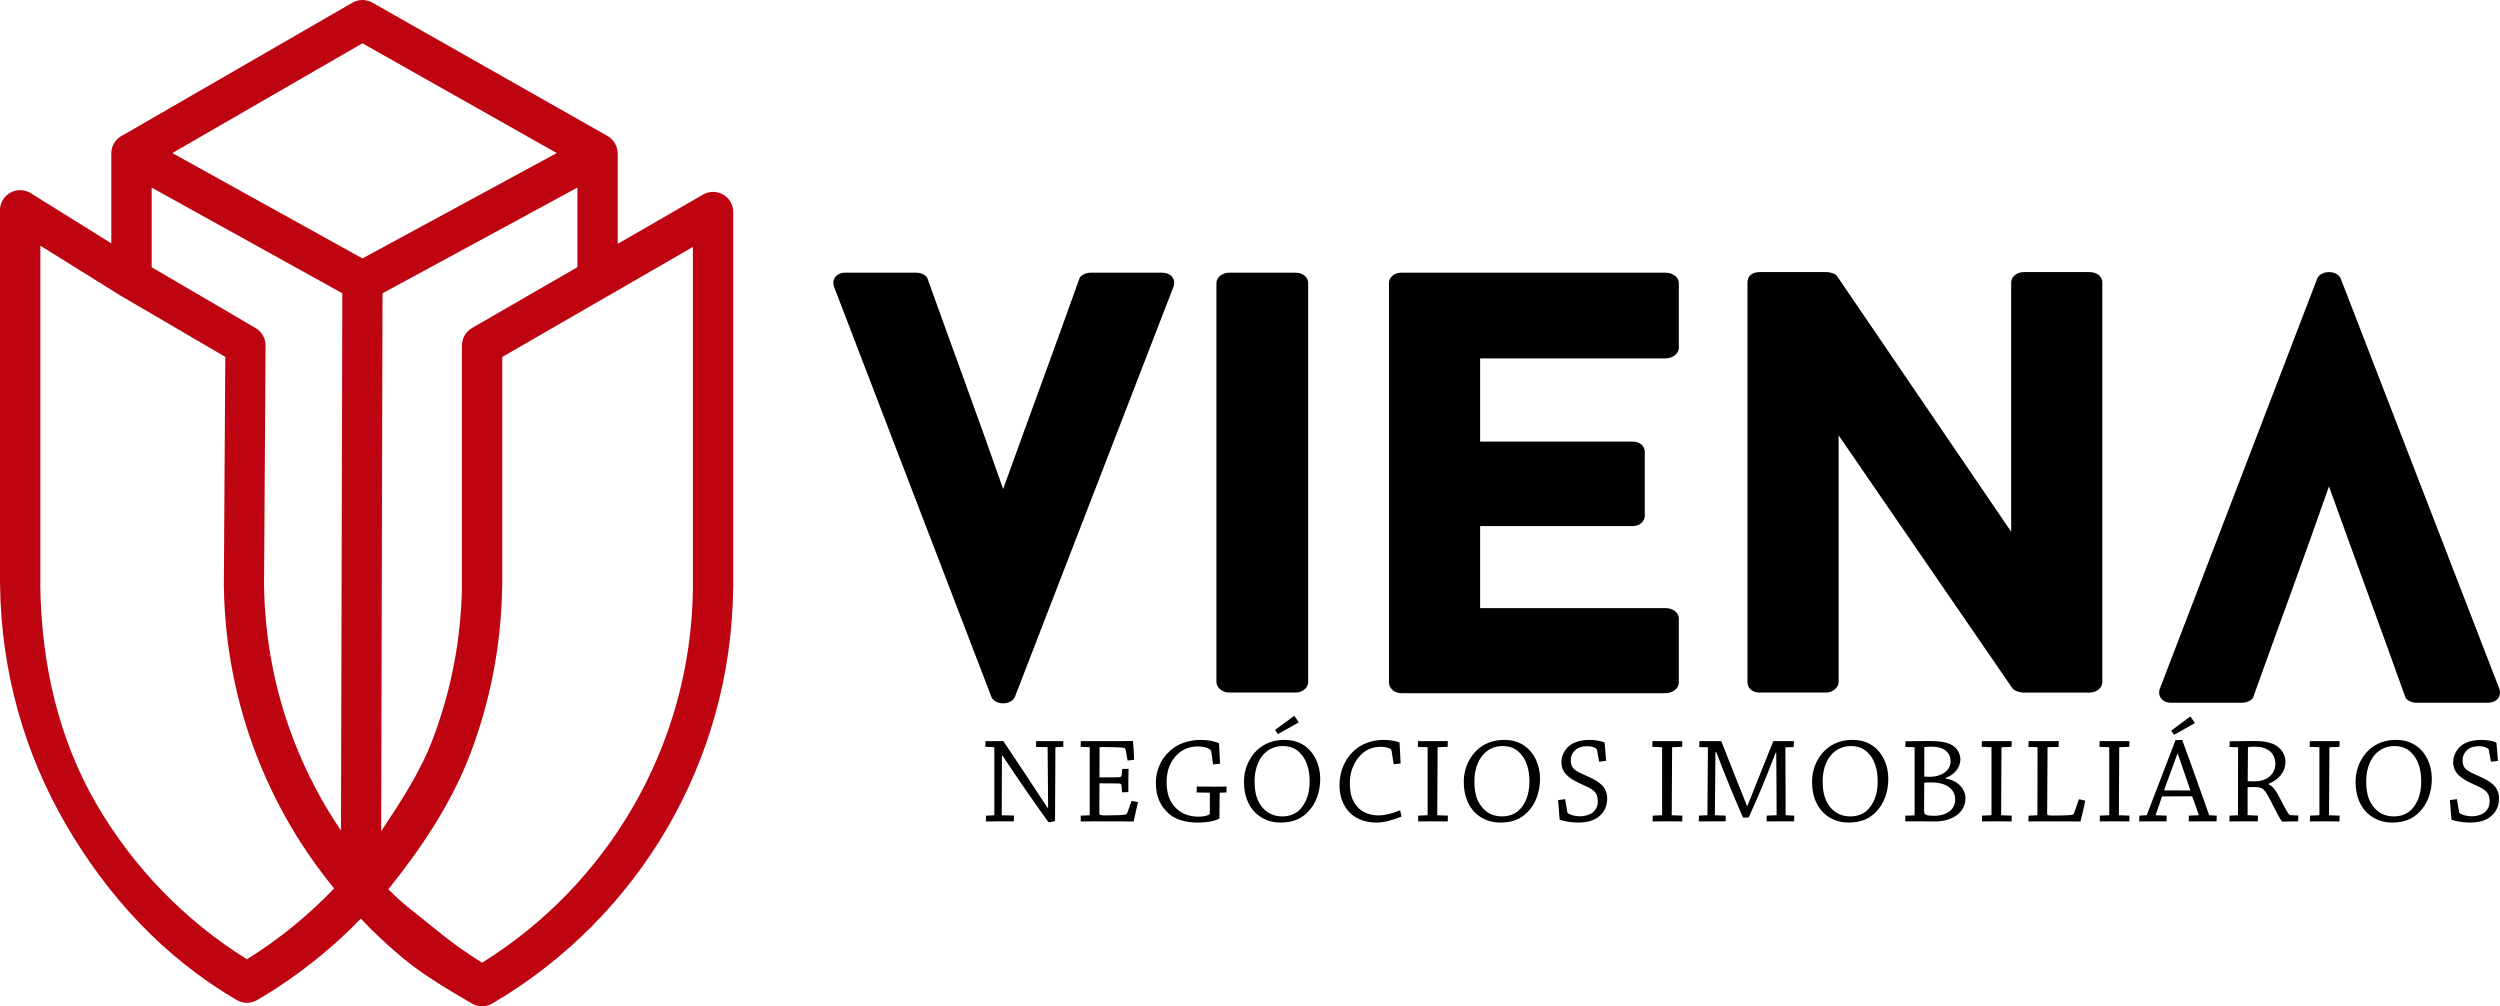
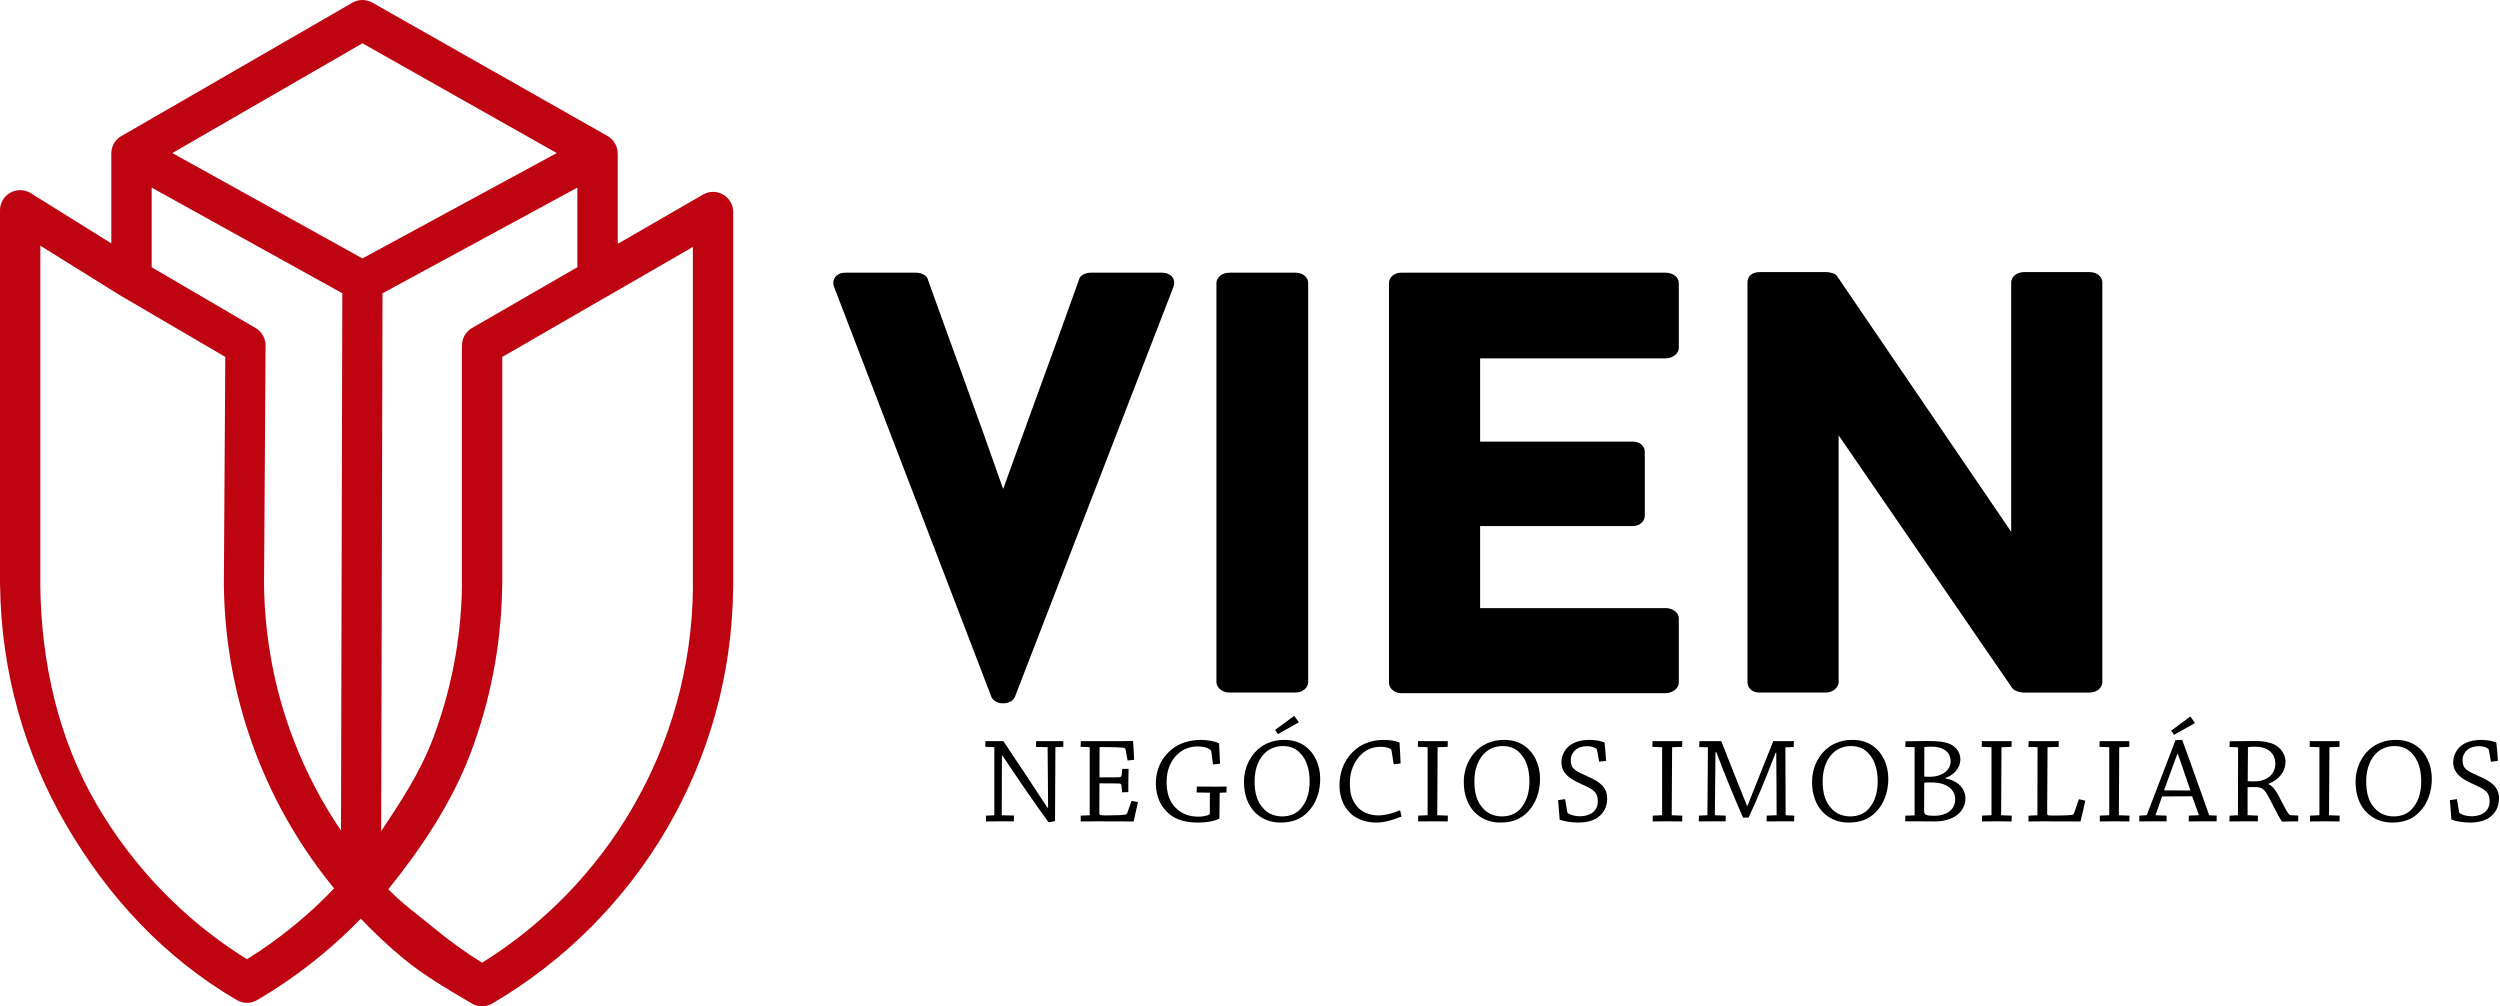
<svg xmlns="http://www.w3.org/2000/svg" version="1.1" id="Camada_1" x="0px" y="0px" width="600px" height="241.513px" viewBox="0 0 600 241.513" enable-background="new 0 0 600 241.513" xml:space="preserve">
  <g>
    <path fill="#BF0411" d="M70.766,221.971c3.313-2.727,6.459-5.65,9.42-8.749c-7.822-9.542-14.165-20.359-18.683-32.098   c-4.867-12.647-7.606-26.354-7.778-40.673l0.343-54.798L29.38,71.211c-0.096-0.048-0.19-0.098-0.283-0.155L9.685,58.966v81.429   H9.667c0.241,19.136,4.474,37.073,13.463,52.554c8.823,15.198,21.261,28.018,36.141,37.274   C63.288,227.724,67.128,224.965,70.766,221.971 M86.593,220.48c-3.062,3.16-6.298,6.146-9.698,8.943   c-4.758,3.917-9.834,7.464-15.184,10.597c-1.589,0.932-3.495,0.85-4.963-0.049c-17.374-10.195-30.866-24.756-40.981-42.18   C5.97,180.919,0.27,161.348,0.018,140.451v-0.057H0V50.48c0-2.675,2.167-4.843,4.841-4.843c1.009,0,1.945,0.307,2.72,0.833   l19.152,11.937V36.825c0-1.958,1.161-3.644,2.832-4.407L84.583,0.641c1.565-0.899,3.423-0.822,4.871,0.04l56.364,31.964   c1.549,0.89,2.418,2.511,2.419,4.18h0.02V58.52l20.161-11.64c0.773-0.523,1.707-0.829,2.712-0.829c2.674,0,4.843,2.169,4.843,4.843   v90.328h-0.02v0.058c-0.25,20.897-5.952,40.467-15.75,57.341c-10.117,17.423-24.607,31.985-41.979,42.179   c-1.47,0.899-3.374,0.981-4.964,0.049c-5.485-3.213-11.646-6.825-16.46-10.818C93.245,227.083,89.84,223.898,86.593,220.48z    M86.986,62.02l46.631-25.285L86.986,10.391l-45.63,26.344L86.986,62.02z M81.836,199.326l0.319-128.945L36.401,45.026v19.112   l24.951,14.595c1.572,0.922,2.429,2.599,2.381,4.301l-0.36,57.326c0.162,13.15,2.673,25.726,7.136,37.321   C73.464,185.36,77.279,192.614,81.836,199.326z M91.804,70.388l-0.321,129.079c4.535-6.786,9.342-14.107,12.296-21.855   c4.389-11.507,6.887-23.919,7.091-36.865c-0.008-0.115-0.013-0.234-0.013-0.352V82.896h0.021c0.001-1.668,0.868-3.289,2.419-4.18   l25.274-14.593V45.026L91.804,70.388z M93.204,213.42c3.067,3.25,7.325,6.306,10.764,9.159c3.75,3.109,7.664,5.938,11.733,8.472   c14.88-9.257,27.319-22.076,36.142-37.271c8.99-15.482,14.223-33.419,14.463-52.557h-0.018V59.269l-20.451,11.808   c-0.089,0.05-0.177,0.098-0.269,0.144l-25.024,14.448v54.727c0,0.169-0.01,0.335-0.027,0.5c-0.222,14.153-2.933,27.674-7.695,40.16   C108.327,192.843,100.998,203.744,93.204,213.42z" />
    <path d="M589.654,191.791c-0.535,0.059-1.126,0.149-1.689,0.238c0.118,1.51,0.239,3.139,0.386,4.678   c1.008,0.414,2.902,0.711,4.353,0.711c2.429,0,4.118-0.563,5.303-1.659c1.154-1.005,1.748-2.458,1.748-4.116   c0-2.695-1.72-3.997-4.681-5.301c-3.08-1.362-4.057-1.835-4.057-3.91c0-1.065,0.504-1.924,1.126-2.458   c0.709-0.621,1.748-0.888,2.784-0.888c0.918,0,1.717,0.207,2.189,0.591c0.091,0.061,0.146,0.177,0.209,0.354l0.504,2.786   c0.56-0.06,1.126-0.148,1.658-0.207c-0.091-1.422-0.209-2.963-0.355-4.383c-0.743-0.387-2.279-0.653-3.614-0.653   c-2.016,0-3.701,0.504-4.827,1.392c-1.067,0.858-1.926,2.311-1.926,3.938c0,2.579,1.866,3.939,4.473,5.125   c2.872,1.333,4.265,1.776,4.265,4.353c0,0.949-0.267,1.658-0.948,2.37c-0.682,0.709-1.984,1.154-3.375,1.154   c-1.036,0-2.193-0.295-2.756-0.681c-0.149-0.059-0.206-0.179-0.236-0.325L589.654,191.791z M574.518,195.936   c-1.687,0-3.288-0.562-4.471-1.835c-1.57-1.658-2.162-3.702-2.162-6.635c0-3.315,1.214-5.626,2.607-6.869   c1.126-1.008,2.544-1.54,4.174-1.54c1.776,0,3.167,0.563,4.293,1.835c1.453,1.569,2.134,3.91,2.134,6.634   c0,3.288-1.008,5.241-2.162,6.574C577.865,195.313,576.293,195.936,574.518,195.936z M574.104,197.417   c2.933,0,4.887-0.888,6.427-2.398c2.103-2.042,3.107-5.035,3.107-8.115c0-3.405-1.478-6.338-3.64-7.847   c-1.453-1.037-3.139-1.482-4.946-1.482c-2.044,0-3.851,0.476-5.599,1.66c-2.252,1.569-4.115,4.619-4.115,8.44   c0,3.139,0.977,5.598,2.606,7.254C569.425,196.439,571.498,197.417,574.104,197.417z M556.66,179.333v16.209   c0,0.09-0.06,0.118-0.121,0.118l-2.131,0.088c-0.028,0.445-0.028,0.955-0.028,1.398c1.066,0,2.398-0.031,3.553-0.031   c1.185,0,2.547,0.031,3.555,0.031c0.028-0.443,0.028-0.982,0.028-1.398l-2.548-0.088l0.091-16.209c0-0.059,0-0.118,0.059-0.118   l2.34-0.09c0.03-0.414,0.059-0.952,0.03-1.367c-1.038,0-2.28,0-3.468,0c-1.213,0-2.604,0-3.671,0   c-0.031,0.443-0.031,0.923-0.031,1.367L556.66,179.333z M539.508,179.354c0.177-0.09,0.712-0.149,1.688-0.149   c2.902,0,4.887,1.392,4.887,4.176c0,1.776-1.304,4.145-5.064,4.145c-0.861,0-1.421,0-1.57-0.061L539.508,179.354z M537.14,179.362   l-0.03,16.189c0,0.061-0.031,0.118-0.119,0.118l-1.896,0.089c0,0.443-0.028,0.919-0.028,1.392c0.977-0.029,2.103-0.029,3.229-0.029   c1.214,0,2.576,0,3.584,0c0.027-0.443,0.027-0.947,0.027-1.362l-2.485-0.119v-6.692c0.118-0.03,0.532-0.058,1.717-0.058   c1.45,0,2.072,0.354,2.754,1.391c0.948,1.451,2.756,5.509,3.791,6.901c0.414,0,1.363-0.031,1.926-0.031   c0.622-0.029,1.422-0.029,1.953-0.029c0.031-0.443,0.031-0.947,0.031-1.391l-1.807-0.09c-0.357,0-0.622-0.295-1.63-2.19   c-1.509-2.874-2.249-4.591-3.671-5.213v-0.146c2.309-0.891,4.028-2.75,4.028-5.327c0-2.078-1.63-3.914-3.614-4.446   c-1.422-0.415-2.371-0.476-4.057-0.476c-1.984,0-4.057,0.031-5.718,0.061c-0.03,0.449-0.03,0.927-0.03,1.372L537.14,179.362z    M522.686,180.923c0.948,2.723,2.103,6.069,3.02,8.794l-6.218-0.03c-0.09,0-0.09-0.059-0.062-0.177   c0.979-2.606,2.133-5.895,3.141-8.587H522.686z M513.447,195.748c0,0.445-0.031,0.923-0.031,1.398c0.8,0,1.748-0.031,2.607-0.031   c1.452,0,2.812,0,3.938,0c0.031-0.443,0.031-0.951,0.031-1.367l-2.666-0.088c0.473-1.361,1.095-3.105,1.568-4.52l7.079-0.031   c0.118,0,0.178,0.031,0.206,0.147c0.476,1.27,1.036,2.922,1.512,4.256c0.027,0.089,0,0.146-0.06,0.146l-2.309,0.088   c0,0.445-0.03,0.923-0.03,1.398c1.185,0,2.544-0.031,3.907-0.031c0.917,0,1.956,0,2.786,0c0.028-0.443,0.028-0.951,0.028-1.367   l-1.807-0.088c-1.926-5.35-4.502-12.755-6.486-18.085c-0.622,0-1.272,0.031-1.599,0.061c-2.044,5.27-4.797,12.615-6.871,17.906   c-0.028,0.09-0.088,0.118-0.146,0.118L513.447,195.748z M525.678,171.949c-1.425,1.065-3.201,2.398-4.592,3.406   c0.178,0.296,0.473,0.681,0.682,1.005c1.48-0.827,3.493-1.983,5.005-2.813C526.447,173.015,526.001,172.364,525.678,171.949z    M506.218,179.333v16.209c0,0.09-0.06,0.118-0.121,0.118l-2.131,0.088c-0.028,0.445-0.028,0.955-0.028,1.398   c1.063,0,2.398-0.031,3.553-0.031c1.185,0,2.547,0.031,3.555,0.031c0.028-0.443,0.028-0.982,0.028-1.398l-2.548-0.088l0.091-16.209   c0-0.059,0-0.118,0.059-0.118l2.339-0.09c0.031-0.414,0.06-0.952,0.031-1.367c-1.038,0-2.28,0-3.468,0c-1.213,0-2.604,0-3.671,0   c-0.028,0.443-0.028,0.923-0.028,1.367L506.218,179.333z M489.01,179.323l-0.031,16.229c0,0.088-0.028,0.118-0.09,0.118   l-2.041,0.089c0,0.443-0.031,0.948-0.031,1.392c1.067,0,2.249-0.029,3.496-0.029c3.995,0,7.612,0.029,9.003,0.029   c0.386-1.569,0.855-3.523,1.154-4.975c-0.445-0.146-1.008-0.266-1.54-0.355l-1.067,3.109c-0.118,0.356-0.267,0.563-0.532,0.622   c-0.473,0.088-1.452,0.179-4.737,0.179c-1.247,0-1.275-0.09-1.275-0.622l0.091-15.667c0-0.087,0-0.118,0.059-0.118l2.606-0.059   c0.028-0.446,0.028-0.947,0.028-1.392c-1.185,0-2.517,0-3.761,0c-1.185,0-2.429,0-3.465,0c-0.028,0.445-0.06,0.918-0.06,1.392   L489.01,179.323z M477.958,179.333v16.209c0,0.09-0.06,0.118-0.118,0.118l-2.131,0.088c-0.028,0.445-0.028,0.955-0.028,1.398   c1.064,0,2.396-0.031,3.553-0.031c1.185,0,2.545,0.031,3.552,0.031c0.028-0.443,0.028-0.982,0.028-1.398l-2.544-0.088l0.087-16.209   c0-0.059,0-0.118,0.062-0.118l2.34-0.09c0.027-0.414,0.056-0.952,0.027-1.367c-1.035,0-2.279,0-3.465,0c-1.213,0-2.606,0-3.671,0   c-0.03,0.443-0.03,0.923-0.03,1.367L477.958,179.333z M461.814,187.852c0.208-0.059,0.771-0.059,1.776-0.059   c4.265,0,5.658,2.191,5.658,3.998c0,2.902-2.576,3.999-4.943,3.999c-1.925,0-2.519-0.208-2.519-1.097L461.814,187.852z    M461.843,179.293c0.27-0.03,0.802-0.089,1.72-0.089c3.139,0,4.591,1.509,4.591,3.523c0,2.252-2.28,3.703-4.917,3.703   c-0.741,0-1.245-0.031-1.422-0.059L461.843,179.293z M457.254,197.121c1.095,0,2.52,0,3.465,0c0.563,0,2.902,0.029,3.614,0.029   c4.47,0,7.373-2.28,7.373-5.596c0-2.37-2.072-4.354-4.738-4.68v-0.177c1.925-0.709,3.524-2.31,3.524-4.473   c0-1.539-0.979-2.93-2.339-3.582c-1.391-0.652-3.11-0.801-5.627-0.801c-1.512,0-3.938,0.031-5.21,0.061   c-0.034,0.415-0.034,0.888-0.034,1.362l2.224,0.059v16.229c0,0.118-0.09,0.149-0.149,0.149l-2.074,0.058   C457.254,196.202,457.254,196.677,457.254,197.121z M444.075,195.936c-1.689,0-3.288-0.562-4.473-1.835   c-1.568-1.658-2.162-3.702-2.162-6.635c0-3.315,1.216-5.626,2.606-6.869c1.126-1.008,2.547-1.54,4.177-1.54   c1.776,0,3.167,0.563,4.293,1.835c1.453,1.569,2.131,3.91,2.131,6.634c0,3.288-1.005,5.241-2.159,6.574   C447.419,195.313,445.851,195.936,444.075,195.936z M443.658,197.417c2.933,0,4.887-0.888,6.429-2.398   c2.103-2.042,3.108-5.035,3.108-8.115c0-3.405-1.478-6.338-3.643-7.847c-1.45-1.037-3.139-1.482-4.946-1.482   c-2.041,0-3.848,0.476-5.596,1.66c-2.252,1.569-4.115,4.619-4.115,8.44c0,3.139,0.977,5.598,2.606,7.254   C438.979,196.439,441.054,197.417,443.658,197.417z M409.901,179.354c-0.031,4.879-0.087,11.241-0.121,16.188   c0,0.09-0.028,0.118-0.087,0.118l-1.954,0.088c-0.031,0.445-0.031,0.955-0.031,1.398c0.831,0,1.776-0.031,2.784-0.031   c1.219,0,2.581,0,3.648,0c0.031-0.443,0.059-0.951,0.031-1.367l-2.607-0.088c0.028-4.797,0.116-10.33,0.146-15.128h0.208   c2.311,6.134,4.56,11.465,6.421,15.701c0.622,0,1.066-0.031,1.331-0.031c1.779-3.85,3.851-8.645,6.483-15.546h0.146   c0.031,4.704,0.09,10.384,0.09,14.886c0,0.09-0.028,0.118-0.121,0.118l-2.244,0.088c-0.028,0.445-0.059,0.955-0.028,1.398   c0.946,0,2.215-0.031,3.398-0.031c1.039,0,2.252,0,3.201,0c0.028-0.443,0.028-0.922,0.028-1.367l-2.072-0.088   c-0.031-5.183-0.059-11.277-0.059-16.16c0-0.09,0.028-0.146,0.09-0.146l1.894-0.061c0.028-0.476,0.06-0.977,0.06-1.422   c-1.481,0-3.347,0-4.946,0c-1.86,4.59-4.112,10.337-6.185,15.488h-0.149c-2.249-5.508-4.377-11.046-6.153-15.488   c-1.689,0-3.679,0-5.248,0c-0.031,0.445-0.031,0.977-0.031,1.422L409.901,179.354z M398.906,179.333v16.209   c0,0.09-0.06,0.118-0.121,0.118l-2.131,0.088c-0.028,0.445-0.028,0.955-0.028,1.398c1.067,0,2.398-0.031,3.552-0.031   c1.185,0,2.548,0.031,3.556,0.031c0.028-0.443,0.028-0.982,0.028-1.398l-2.547-0.088l0.09-16.209c0-0.059,0-0.118,0.059-0.118   l2.339-0.09c0.031-0.414,0.059-0.952,0.031-1.367c-1.039,0-2.28,0-3.465,0c-1.216,0-2.606,0-3.674,0   c-0.028,0.443-0.028,0.923-0.028,1.367L398.906,179.333z M375.623,191.791c-0.532,0.059-1.126,0.149-1.686,0.238   c0.115,1.51,0.236,3.139,0.383,4.678c1.007,0.414,2.905,0.711,4.354,0.711c2.429,0,4.116-0.563,5.301-1.659   c1.154-1.005,1.748-2.458,1.748-4.116c0-2.695-1.72-3.997-4.682-5.301c-3.079-1.362-4.056-1.835-4.056-3.91   c0-1.065,0.504-1.924,1.126-2.458c0.709-0.621,1.748-0.888,2.784-0.888c0.917,0,1.717,0.207,2.193,0.591   c0.087,0.061,0.146,0.177,0.206,0.354l0.503,2.786c0.563-0.06,1.126-0.148,1.658-0.207c-0.087-1.422-0.208-2.963-0.354-4.383   c-0.74-0.387-2.28-0.653-3.615-0.653c-2.013,0-3.702,0.504-4.828,1.392c-1.064,0.858-1.922,2.311-1.922,3.938   c0,2.579,1.863,3.939,4.47,5.125c2.874,1.333,4.265,1.776,4.265,4.353c0,0.949-0.265,1.658-0.949,2.37   c-0.681,0.709-1.984,1.154-3.375,1.154c-1.036,0-2.193-0.295-2.753-0.681c-0.149-0.059-0.208-0.179-0.239-0.325L375.623,191.791z    M360.49,195.936c-1.689,0-3.291-0.562-4.473-1.835c-1.568-1.658-2.162-3.702-2.162-6.635c0-3.315,1.213-5.626,2.606-6.869   c1.126-1.008,2.547-1.54,4.175-1.54c1.776,0,3.169,0.563,4.295,1.835c1.453,1.569,2.131,3.91,2.131,6.634   c0,3.288-1.005,5.241-2.159,6.574C363.834,195.313,362.266,195.936,360.49,195.936z M360.073,197.417   c2.934,0,4.887-0.888,6.427-2.398c2.103-2.042,3.111-5.035,3.111-8.115c0-3.405-1.481-6.338-3.643-7.847   c-1.453-1.037-3.139-1.482-4.946-1.482c-2.043,0-3.851,0.476-5.599,1.66c-2.25,1.569-4.116,4.619-4.116,8.44   c0,3.139,0.977,5.598,2.607,7.254C355.395,196.439,357.466,197.417,360.073,197.417z M342.628,179.333v16.209   c0,0.09-0.059,0.118-0.118,0.118l-2.134,0.088c-0.028,0.445-0.028,0.955-0.028,1.398c1.067,0,2.398-0.031,3.552-0.031   c1.185,0,2.548,0.031,3.556,0.031c0.028-0.443,0.028-0.982,0.028-1.398l-2.544-0.088l0.087-16.209c0-0.059,0-0.118,0.059-0.118   l2.342-0.09c0.028-0.414,0.056-0.952,0.028-1.367c-1.036,0-2.28,0-3.465,0c-1.216,0-2.607,0-3.674,0   c-0.028,0.443-0.028,0.923-0.028,1.367L342.628,179.333z M321.48,188.591c0,3.021,1.244,5.568,3.141,7.048   c1.627,1.245,3.699,1.778,5.714,1.778c1.746,0,3.792-0.533,6.041-1.451c-0.09-0.474-0.236-1.037-0.357-1.512   c-1.391,0.624-3.493,1.246-5.241,1.246c-1.954,0-3.876-0.771-4.974-2.014c-1.391-1.6-1.835-3.258-1.835-5.806   c0-2.784,1.008-5.092,2.666-6.752c1.304-1.331,3.021-1.894,4.679-1.894c0.977,0,1.779,0.12,2.429,0.532   c0.118,0.059,0.208,0.208,0.236,0.445l0.504,3.199c0.563-0.061,1.154-0.118,1.658-0.179c-0.059-1.688-0.149-3.376-0.265-5.035   c-0.743-0.325-2.165-0.622-3.794-0.622c-2.072,0-4.647,0.534-6.722,2.25C323.228,181.602,321.48,184.446,321.48,188.591z    M307.737,195.936c-1.688,0-3.288-0.562-4.473-1.835c-1.568-1.658-2.162-3.702-2.162-6.635c0-3.315,1.213-5.626,2.607-6.869   c1.126-1.008,2.547-1.54,4.174-1.54c1.776,0,3.17,0.563,4.296,1.835c1.452,1.569,2.131,3.91,2.131,6.634   c0,3.288-1.005,5.241-2.159,6.574C311.081,195.313,309.513,195.936,307.737,195.936z M307.32,197.417   c2.933,0,4.887-0.888,6.427-2.398c2.103-2.042,3.108-5.035,3.108-8.115c0-3.405-1.478-6.338-3.64-7.847   c-1.453-1.037-3.139-1.482-4.946-1.482c-2.043,0-3.851,0.476-5.599,1.66c-2.249,1.569-4.115,4.619-4.115,8.44   c0,3.139,0.977,5.598,2.606,7.254C302.642,196.439,304.714,197.417,307.32,197.417z M310.608,171.8   c-1.421,1.037-3.198,2.4-4.591,3.378c0.177,0.325,0.476,0.709,0.681,1.005c1.481-0.828,3.496-1.954,5.005-2.813   C311.379,172.837,310.935,172.215,310.608,171.8z M291.12,183.469c0.562-0.059,1.154-0.12,1.688-0.177   c-0.058-1.63-0.146-3.317-0.235-4.887c-1.008-0.504-2.549-0.831-4.475-0.831c-1.747,0-4.383,0.445-6.396,1.896   c-2.547,1.807-4.294,4.798-4.294,8.499c0,3.378,1.244,5.717,3.257,7.434c1.569,1.303,3.91,2.014,6.724,2.014   c2.369,0,4.263-0.386,5.272-0.978l0.058-6.069c0-0.09,0.031-0.12,0.12-0.12l1.51-0.058c0.028-0.445,0.028-0.979,0.028-1.424   c-0.888,0-1.895,0.031-2.873,0.031c-1.51,0-3.05-0.031-4.265-0.031c-0.029,0.476-0.058,0.979-0.058,1.424l3.196,0.058l-0.028,5.035   c0,0.295-1.184,0.711-2.725,0.711c-1.658,0-3.821-0.384-5.537-2.191c-1.48-1.51-2.104-3.583-2.104-6.159   c0-2.756,0.947-5.035,2.606-6.604c1.421-1.394,3.258-1.897,4.829-1.897c1.212,0,2.308,0.21,3.049,0.799   c0.177,0.149,0.236,0.355,0.266,0.564L291.12,183.469z M259.37,195.758c0,0.443,0,0.948,0,1.392c1.065,0,2.25-0.029,3.494-0.029   c3.999,0,7.848,0.029,9.21,0.029c0.354-1.538,0.712-3.109,1.036-4.649c-0.443-0.088-1.005-0.207-1.538-0.295l-0.947,2.695   c-0.121,0.325-0.268,0.534-0.534,0.591c-0.503,0.12-2.191,0.208-4.591,0.208c-1.569,0-1.658-0.088-1.658-0.592L263.87,188   c1.748,0,3.26,0,4.591,0.03c0.503,0,0.681,0.149,0.71,0.562l0.12,1.569c0.502,0,1.035-0.028,1.51-0.058c0-0.858,0-1.835,0-2.725   c0.03-0.978,0.03-1.925,0.058-2.843c-0.443,0-1.034,0-1.51,0l-0.149,1.422c-0.028,0.385-0.177,0.564-0.679,0.592   c-1.6,0.028-2.992,0.028-4.651,0.028l0.031-7.284c0.149,0,0.594,0,0.888,0c1.925,0,3.91,0.061,4.68,0.147   c0.475,0.059,0.622,0.237,0.68,0.502l0.476,2.577c0.562-0.028,1.095-0.117,1.569-0.176c-0.059-1.51-0.149-3.022-0.266-4.504   c-0.653,0-1.334,0-2.579,0.031c-0.709,0-5.657,0-6.544,0c-1.154,0-2.398,0-3.406,0c-0.028,0.445-0.058,0.918-0.058,1.363   l2.191,0.088v16.258c0,0.059-0.059,0.089-0.089,0.089L259.37,195.758z M236.658,195.758c-0.031,0.443-0.031,0.948-0.031,1.392   c0.801,0,1.838-0.029,2.815-0.029c1.308,0,2.728,0,3.885,0c0.028-0.443,0.028-0.947,0.028-1.391l-2.933-0.061   c0-4.767,0.032-9.505,0.032-14.273h0.176c3.845,5.803,7.933,11.698,11.008,15.932c0.532,0,1.184-0.146,1.569-0.324l0.088-17.563   c0-0.087,0.03-0.118,0.09-0.118l1.804-0.088c0-0.445,0.031-0.949,0-1.363c-0.799,0-1.835,0-2.842,0c-1.244,0-2.543,0-3.669,0   c0,0.445-0.028,0.946-0.028,1.392l2.778,0.059c0.059,4.828,0.089,9.684,0.12,14.51l-0.148,0.031   c-3.254-5.005-7.222-10.959-10.593-15.992c-1.367,0-2.967,0-4.3,0c-0.029,0.414-0.029,0.918-0.029,1.363l2.163,0.088v16.229   c0,0.088-0.031,0.118-0.088,0.118L236.658,195.758z" />
    <path d="M504.557,67.781c0-1.312-1.165-2.479-3.06-2.479h-15.75c-1.751,0-3.063,1.167-3.063,2.479v59.838l-41.854-61.441   c-0.436-0.584-1.748-0.875-2.477-0.875h-16.042c-2.041,0-2.916,1.167-2.916,2.479v95.954c0,1.167,0.875,2.48,2.916,2.48h15.896   c1.749,0,3.063-1.313,3.063-2.48v-59.254l41.706,60.713c0.583,0.728,2.041,1.021,2.624,1.021h15.896c1.895,0,3.06-1.313,3.06-2.48   V67.781z M399.708,86.011c1.897,0,3.209-1.313,3.209-2.48V67.927c0-1.313-1.312-2.48-3.209-2.48h-63.436   c-1.748,0-2.917,1.167-2.917,2.48v95.954c0,1.167,1.168,2.48,2.917,2.48h63.436c1.897,0,3.209-1.313,3.209-2.48v-15.457   c0-1.313-1.312-2.48-3.209-2.48h-44.477v-19.687h36.603c1.897,0,2.916-1.312,2.916-2.479v-15.312c0-1.312-1.019-2.479-2.916-2.479   h-36.603V86.011H399.708z M291.942,163.735c0,1.167,1.313,2.48,3.063,2.48h15.896c1.895,0,3.06-1.313,3.06-2.48V67.927   c0-1.313-1.166-2.48-3.06-2.48h-15.896c-1.75,0-3.063,1.167-3.063,2.48V163.735z M261.756,65.447c-1.312,0-2.625,0.73-2.77,1.604   c-5.979,16.772-12.249,33.687-18.228,50.311c-6.272-17.937-11.667-32.374-18.083-50.311c-0.145-0.874-1.458-1.604-2.77-1.604   h-17.063c-2.187,0-3.354,1.751-2.624,3.5l37.769,98.434c1.022,1.896,4.521,1.896,5.541,0l38.062-98.434   c0.729-1.896-0.438-3.5-2.771-3.5H261.756z" />
-     <path d="M579.954,168.658c-1.313,0-2.627-0.73-2.771-1.604c-5.979-16.771-12.251-33.687-18.229-50.311   c-6.271,17.936-11.665,32.374-18.083,50.311c-0.144,0.874-1.458,1.604-2.771,1.604h-17.062c-2.187,0-3.355-1.751-2.623-3.501   l37.769-98.433c1.021-1.896,4.521-1.896,5.539,0l38.062,98.433c0.729,1.897-0.437,3.501-2.77,3.501H579.954z" />
  </g>
</svg>